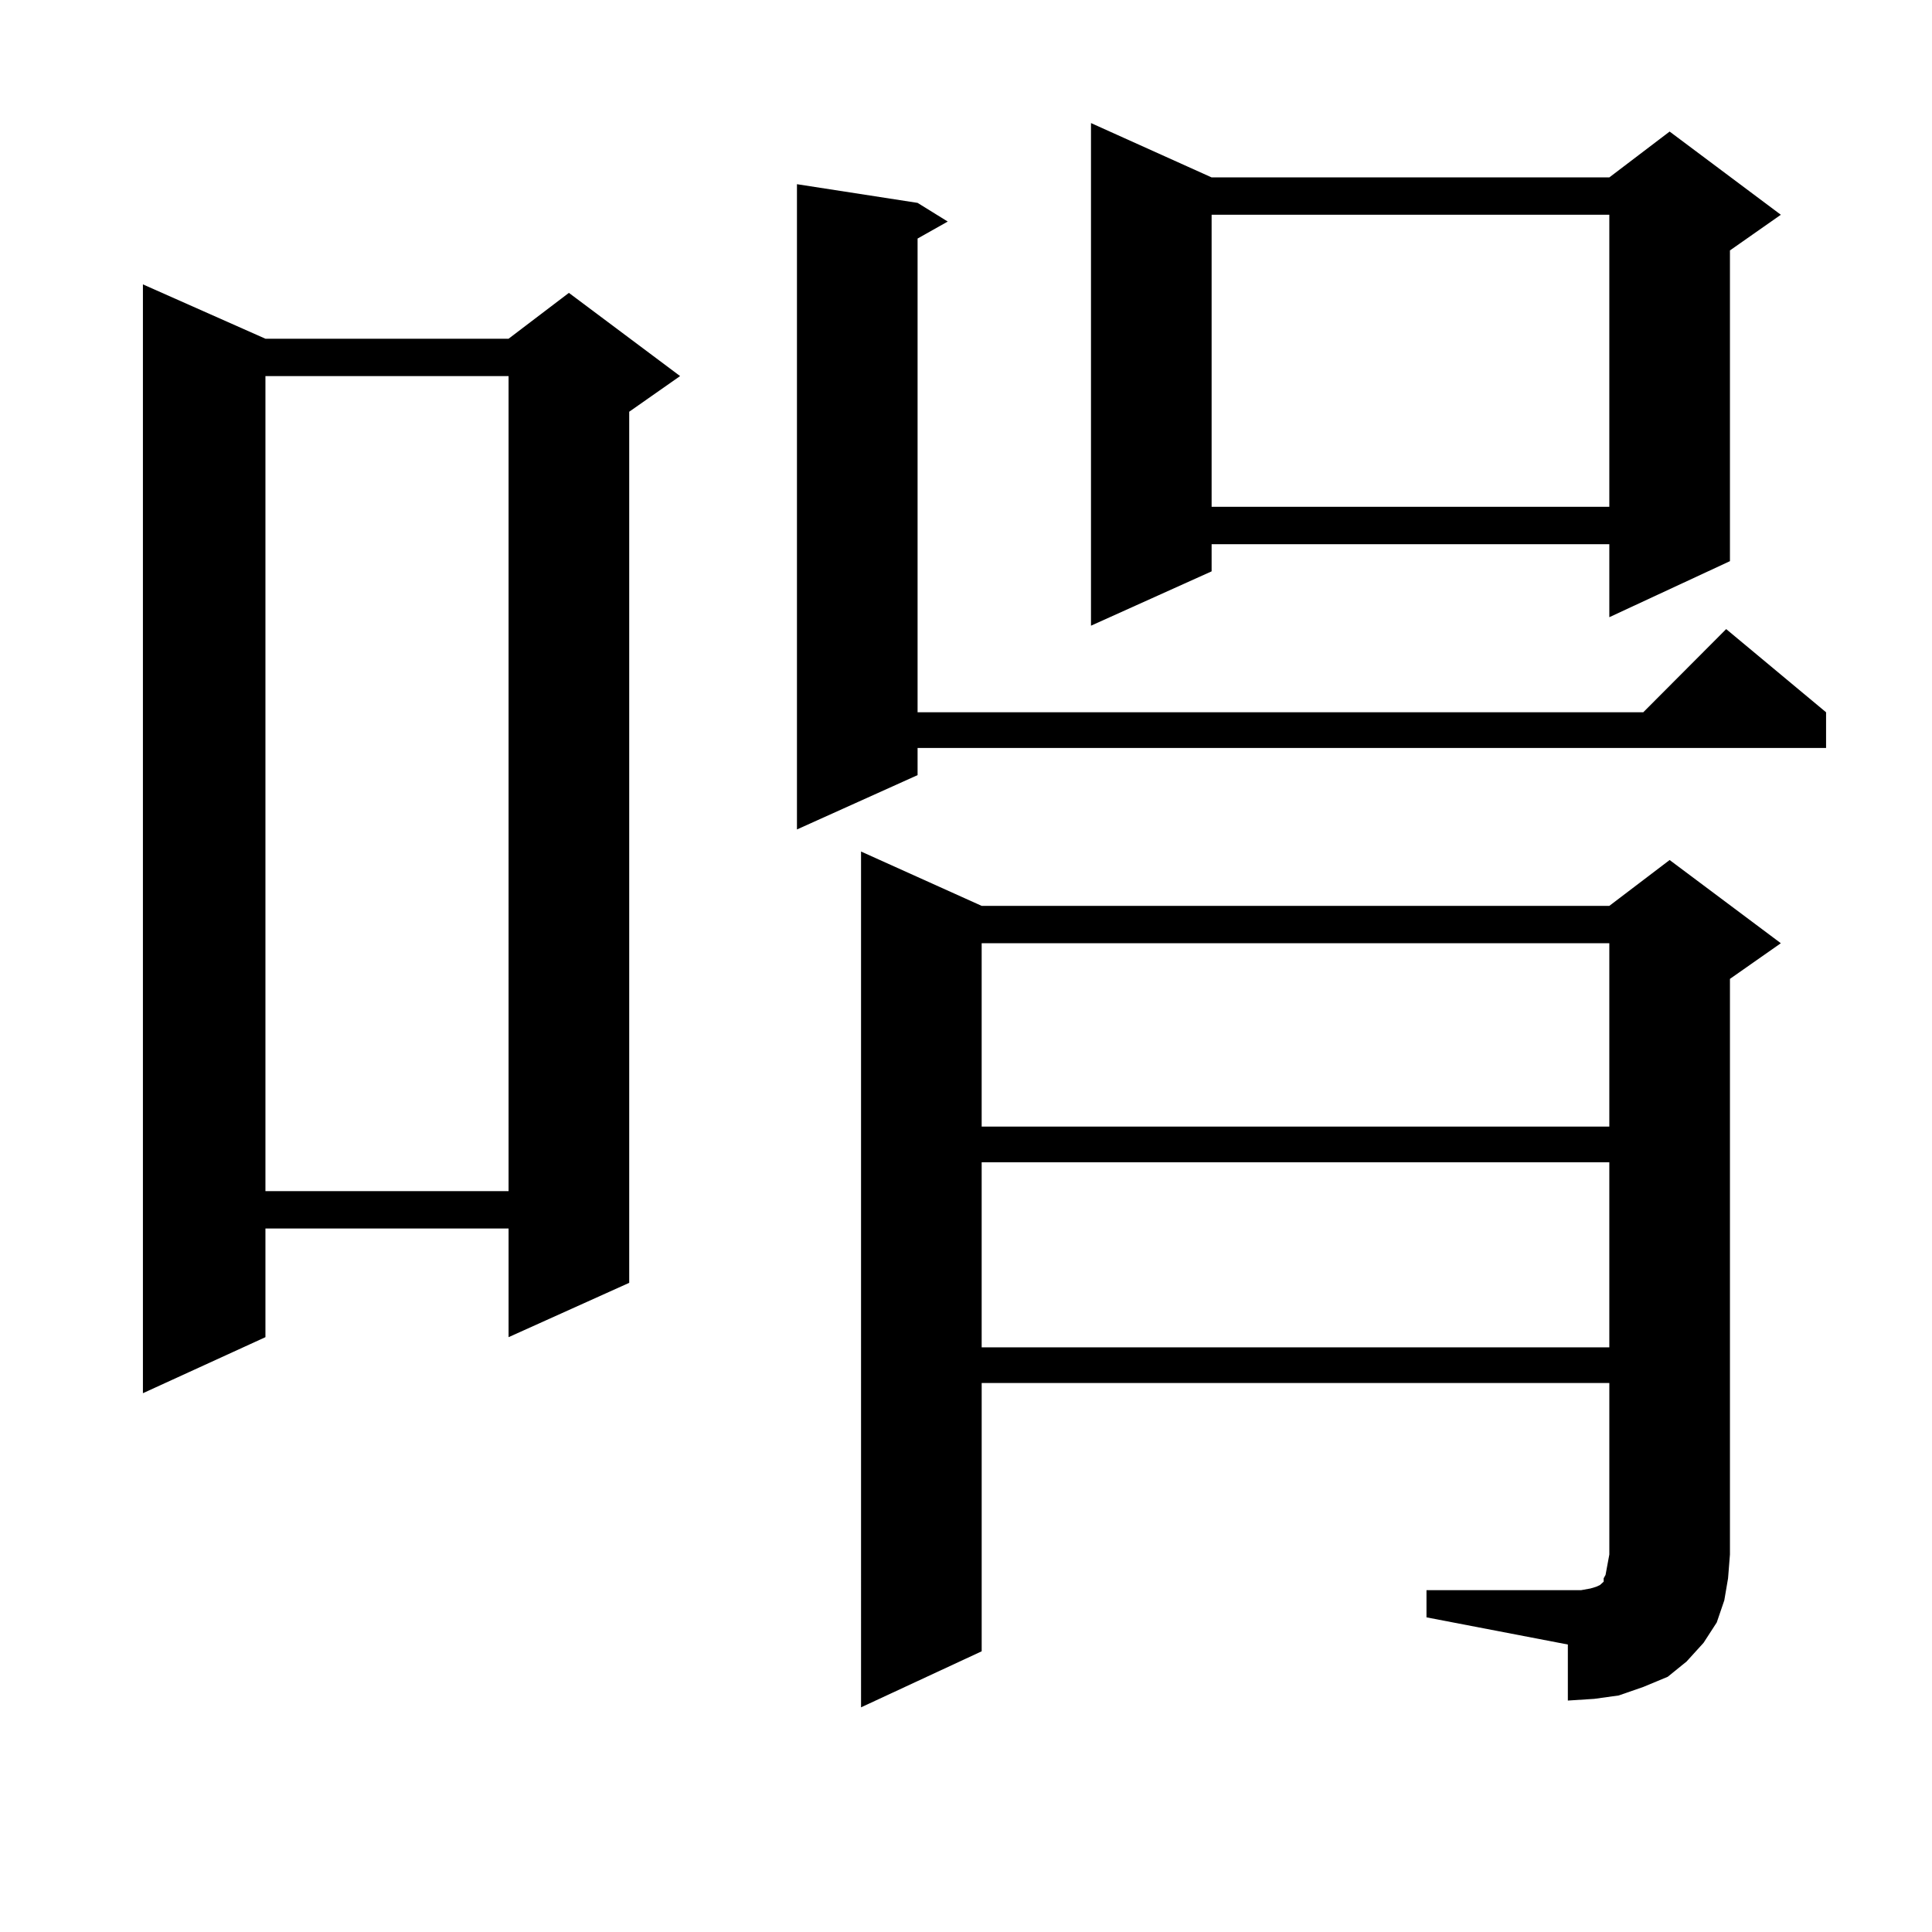
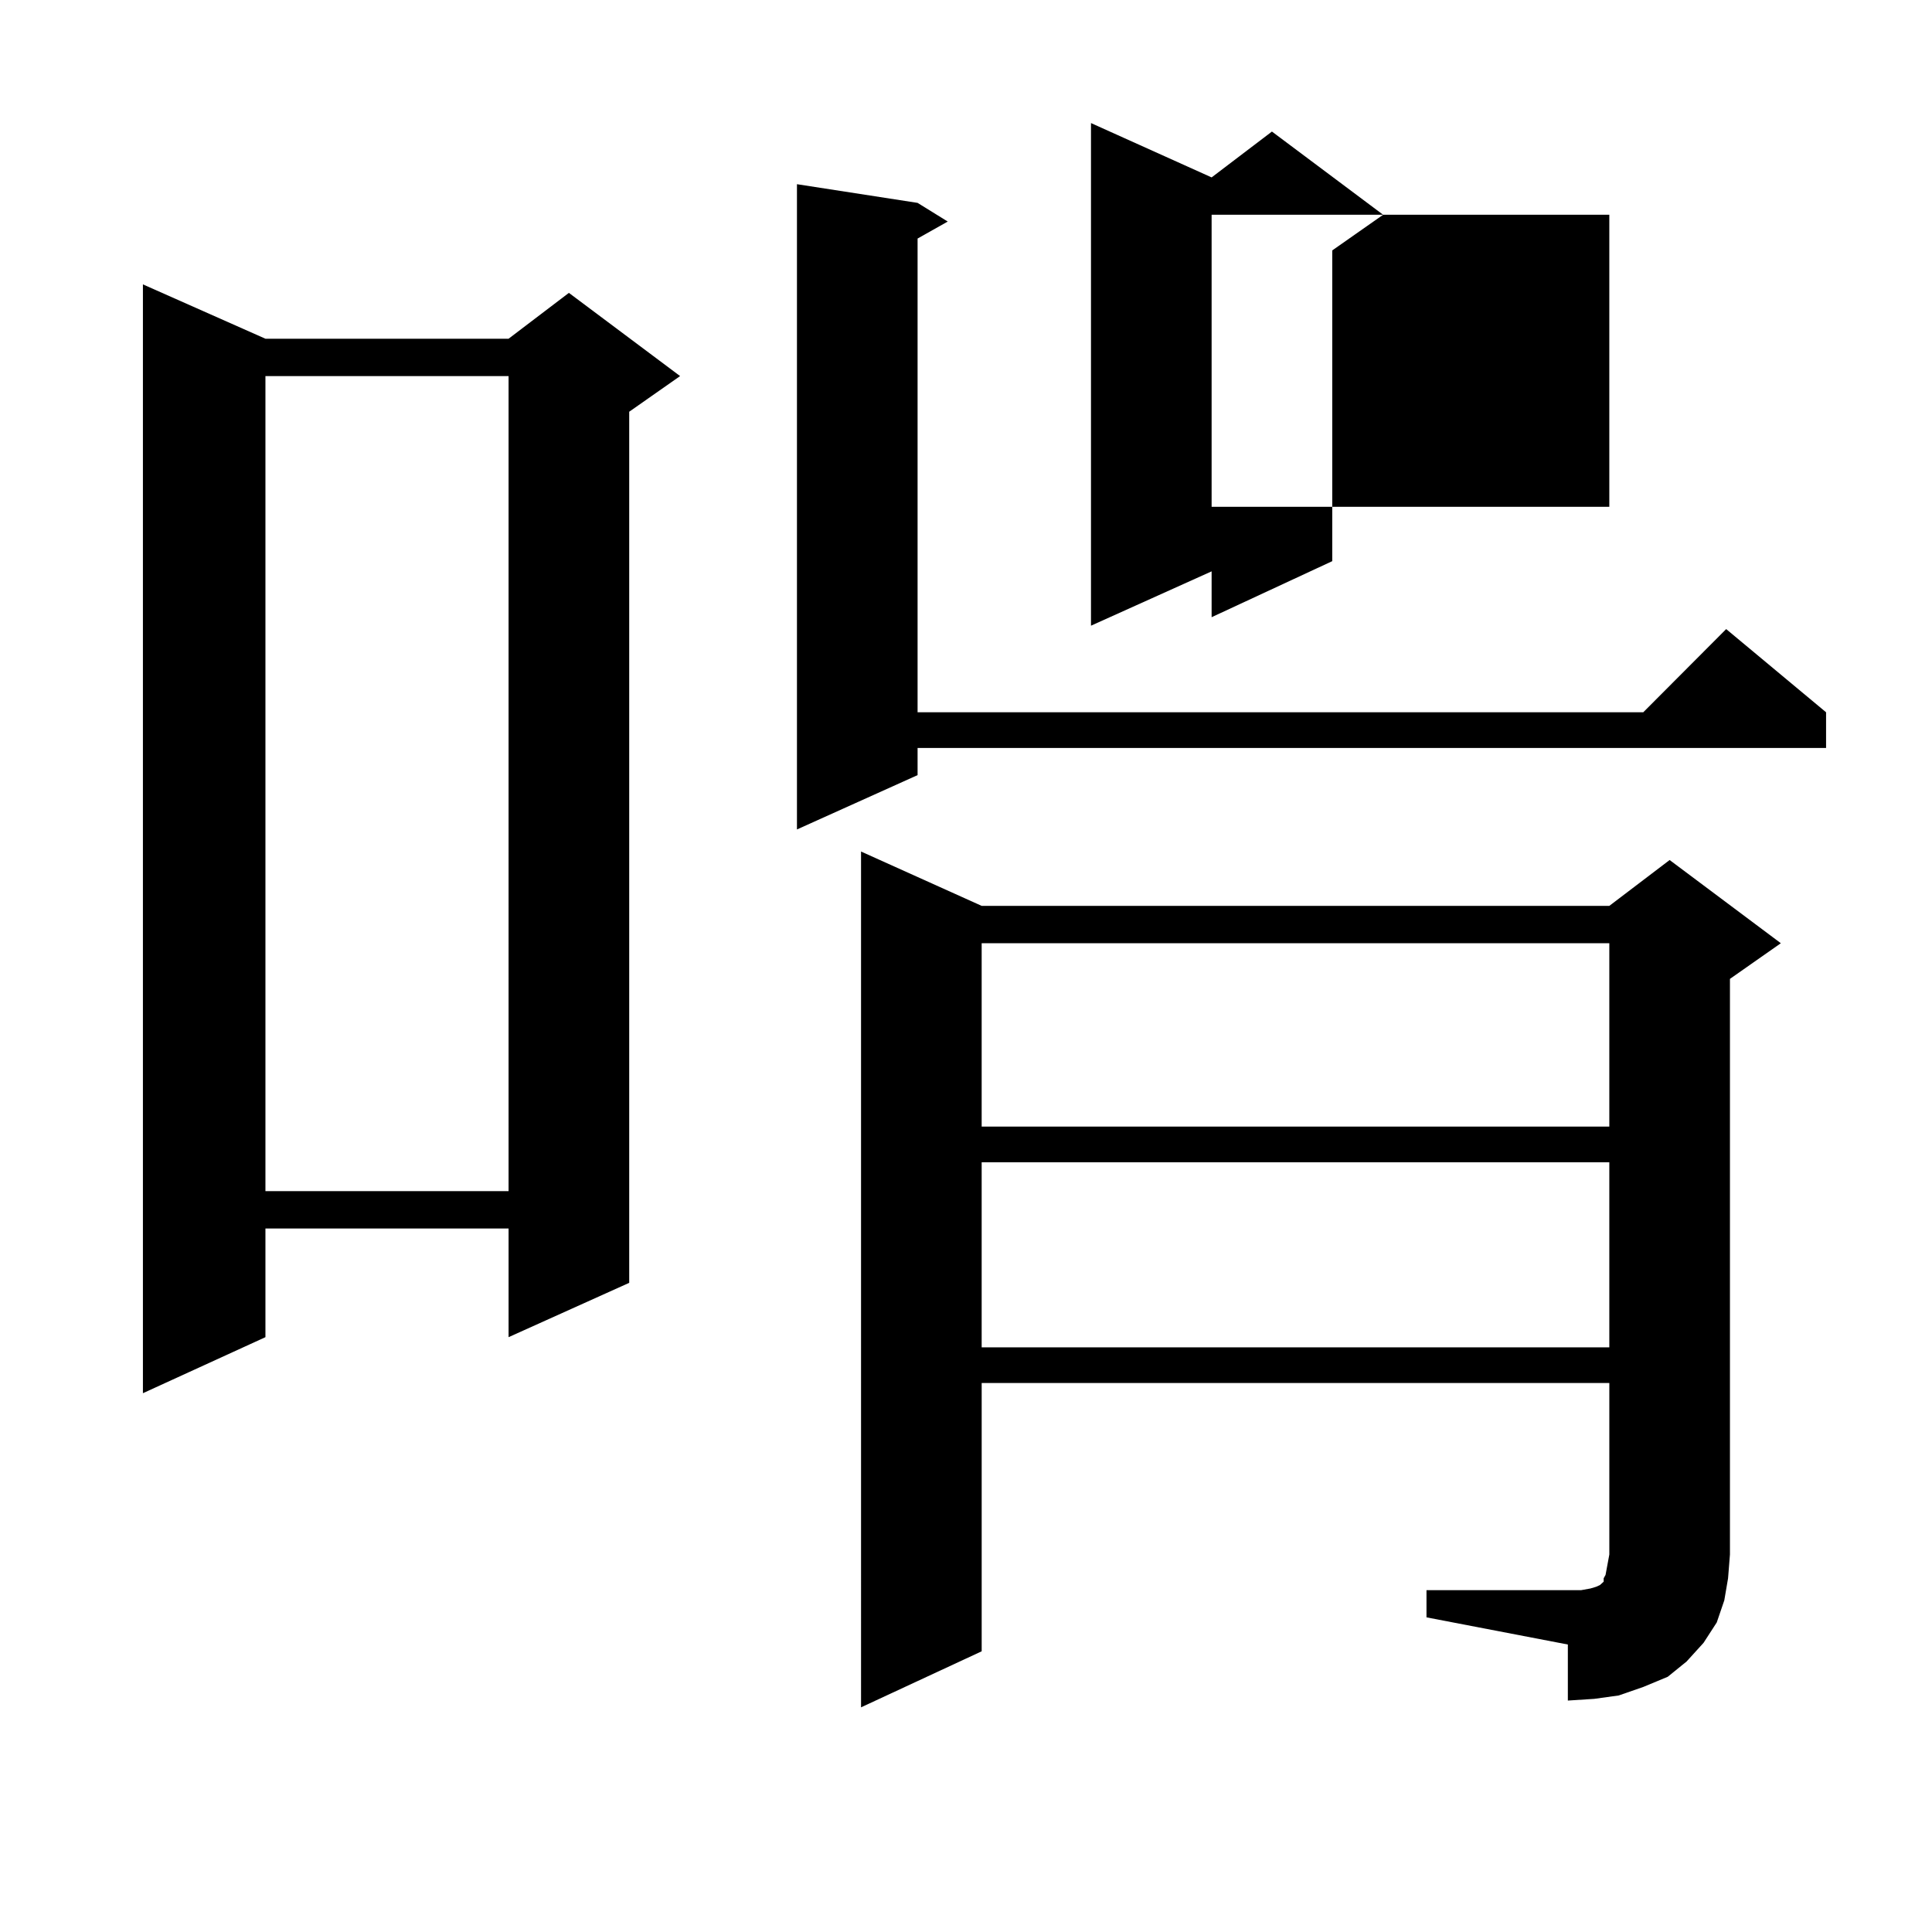
<svg xmlns="http://www.w3.org/2000/svg" version="1.1" id="图层_1" x="0px" y="0px" width="1000px" height="1000px" viewBox="0 0 1000 1000" enable-background="new 0 0 1000 1000" xml:space="preserve">
-   <path d="M137.387,175.32h125.851l31.219-23.73l57.56,43.066l-26.341,18.457v450.879l-62.438,28.125v-56.25H137.387v56.25  l-63.413,29.004V147.195L137.387,175.32z M137.387,194.656v421.875h125.851V194.656H137.387z M474.939,105.008l15.609,9.668  l-15.609,8.789V368.68H850.54l42.926-43.066l51.706,43.066v18.457H474.939v14.063l-62.438,28.125V95.34L474.939,105.008z   M738.348,823.074h73.169h6.829l4.878-0.879l2.927-0.879l1.951-0.879l0.976-0.879l0.976-0.879v-1.758l0.976-1.758l0.976-5.273  l0.976-5.273v-88.77h-324.87v138.867l-62.438,29.004V440.75l62.438,28.125h324.87l31.219-23.73l57.56,43.066l-26.341,18.457v297.949  l-0.976,12.305l-1.951,11.426l-3.902,11.426l-6.829,10.547l-8.78,9.668l-9.756,7.91l-12.683,5.273l-12.683,4.395l-12.683,1.758  l-13.658,0.879v-29.004l-73.169-14.063V823.074z M508.109,488.211v94.922h324.87v-94.922H508.109z M508.109,601.59v95.801h324.87  V601.59H508.109z M627.131,91.824h205.849l31.219-23.73l57.56,43.066l-26.341,18.457v160.84l-62.438,29.004v-37.793H627.131v14.063  l-62.438,28.125V63.699L627.131,91.824z M627.131,111.16v151.172h205.849V111.16H627.131z" />
+   <path d="M137.387,175.32h125.851l31.219-23.73l57.56,43.066l-26.341,18.457v450.879l-62.438,28.125v-56.25H137.387v56.25  l-63.413,29.004V147.195L137.387,175.32z M137.387,194.656v421.875h125.851V194.656H137.387z M474.939,105.008l15.609,9.668  l-15.609,8.789V368.68H850.54l42.926-43.066l51.706,43.066v18.457H474.939v14.063l-62.438,28.125V95.34L474.939,105.008z   M738.348,823.074h73.169h6.829l4.878-0.879l2.927-0.879l1.951-0.879l0.976-0.879l0.976-0.879v-1.758l0.976-1.758l0.976-5.273  l0.976-5.273v-88.77h-324.87v138.867l-62.438,29.004V440.75l62.438,28.125h324.87l31.219-23.73l57.56,43.066l-26.341,18.457v297.949  l-0.976,12.305l-1.951,11.426l-3.902,11.426l-6.829,10.547l-8.78,9.668l-9.756,7.91l-12.683,5.273l-12.683,4.395l-12.683,1.758  l-13.658,0.879v-29.004l-73.169-14.063V823.074z M508.109,488.211v94.922h324.87v-94.922H508.109z M508.109,601.59v95.801h324.87  V601.59H508.109z M627.131,91.824l31.219-23.73l57.56,43.066l-26.341,18.457v160.84l-62.438,29.004v-37.793H627.131v14.063  l-62.438,28.125V63.699L627.131,91.824z M627.131,111.16v151.172h205.849V111.16H627.131z" />
</svg>